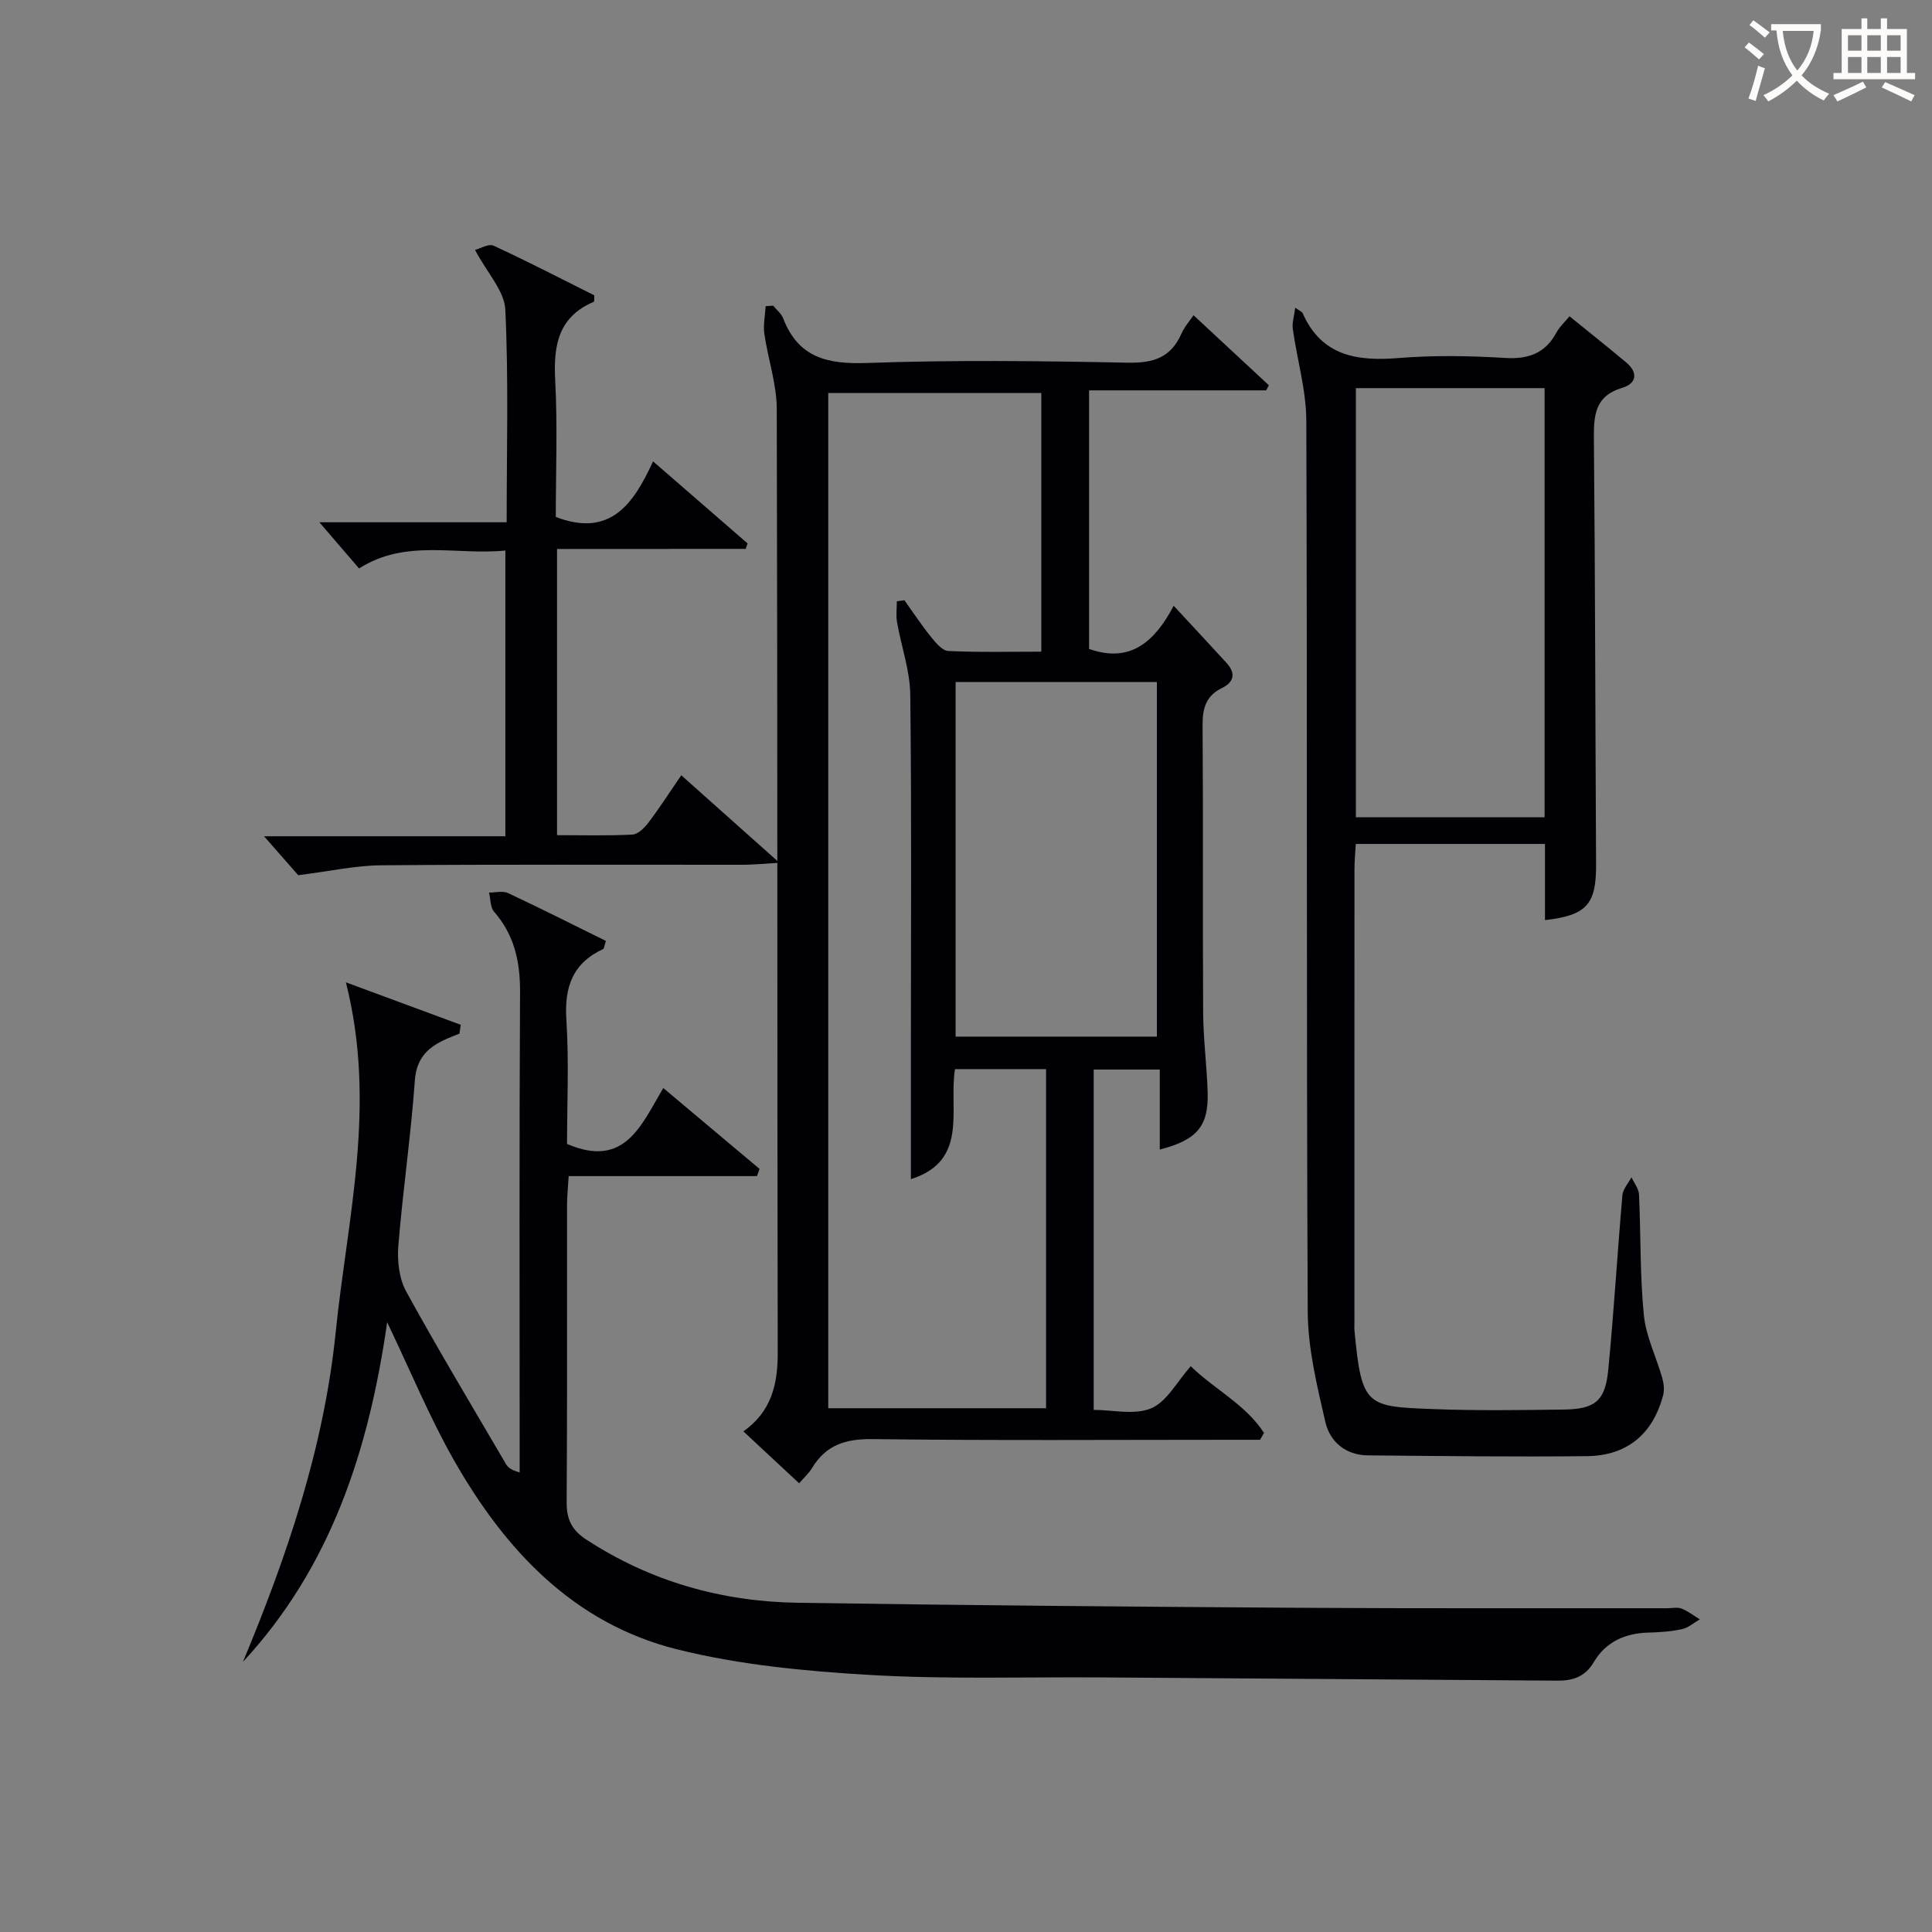
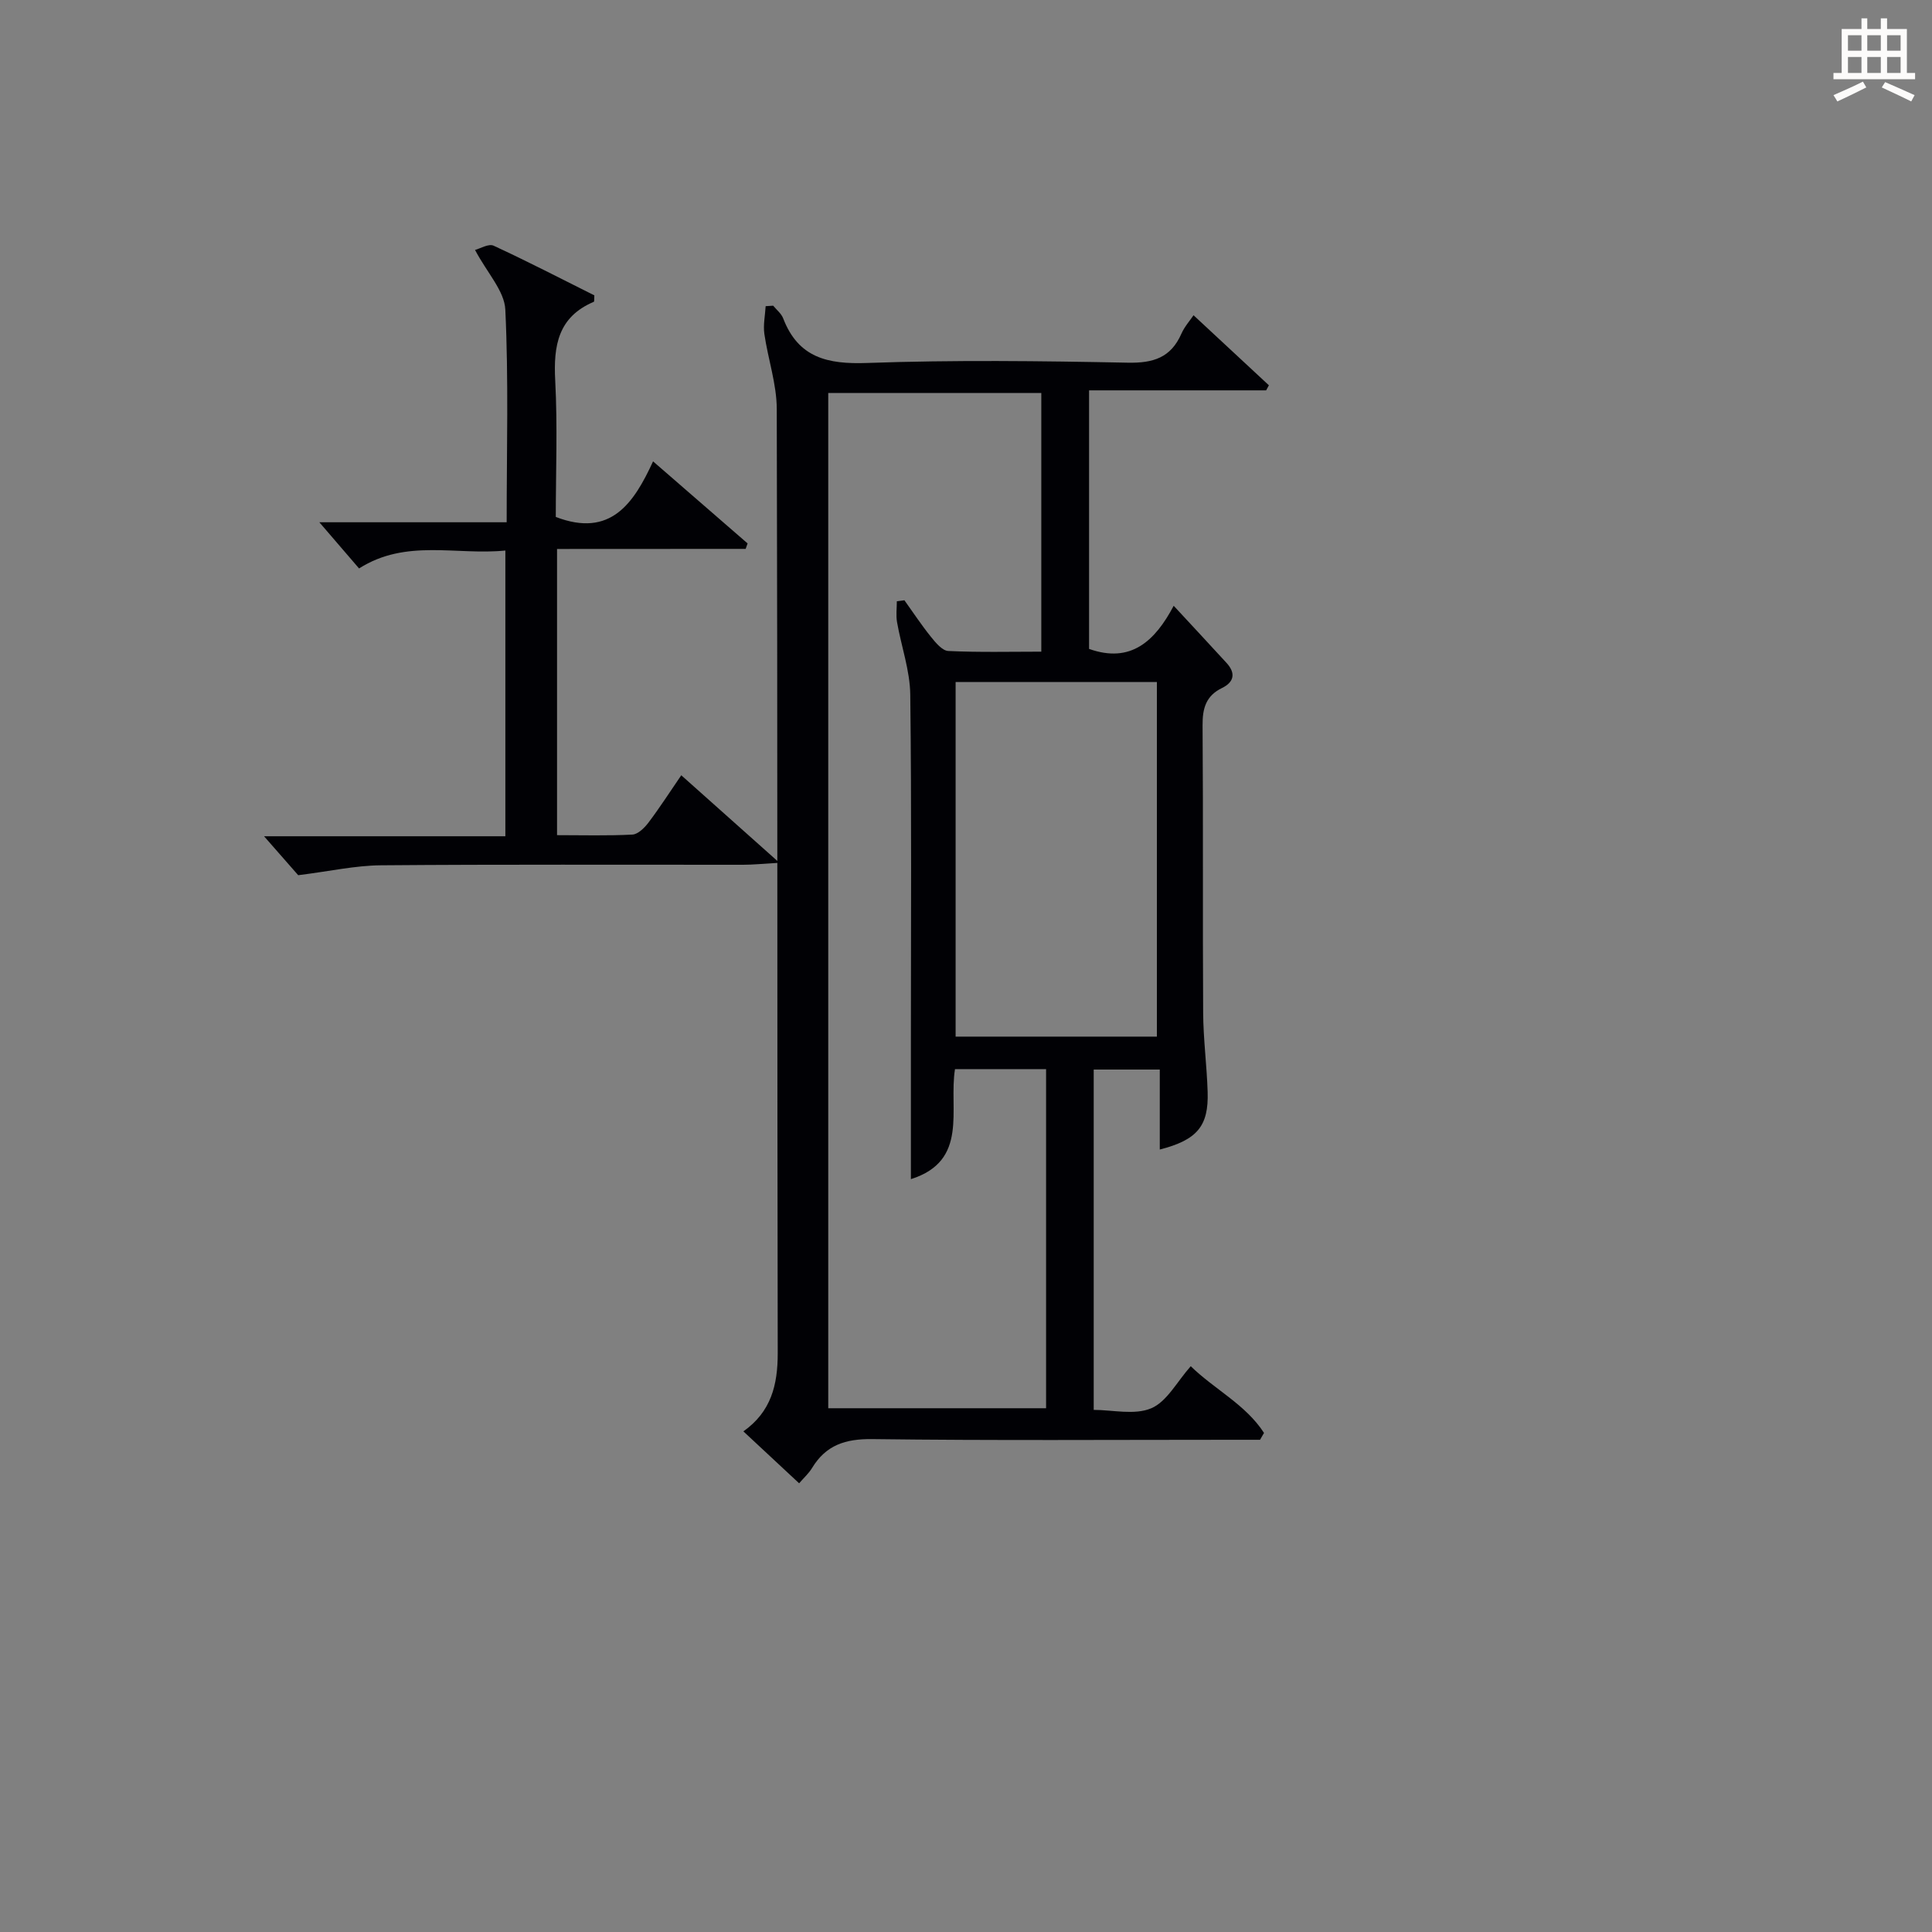
<svg xmlns="http://www.w3.org/2000/svg" enable-background="new 0 0 400 400" viewBox="0 0 400 400">
  <rect x="0" y="0" width="400" height="400" fill="#808080" stroke="none" />
  <g fill="#010105">
    <path d="m153.91 296.35c5.74-4.06 7.12-9.61 7.11-16.21-.13-65.15-.02-130.3-.2-195.45-.01-5.19-1.82-10.36-2.57-15.57-.26-1.86.16-3.82.27-5.73.52-.03 1.04-.07 1.56-.1.71.87 1.69 1.63 2.07 2.63 3.14 8.16 9.2 9.52 17.35 9.23 17.97-.64 35.99-.42 53.98-.06 5.28.11 8.93-1.03 11.11-5.99.66-1.49 1.81-2.77 2.52-3.83 5.24 4.87 10.42 9.69 15.6 14.5-.19.35-.38.7-.57 1.05-12.08 0-24.16 0-36.66 0v53.53c8.67 3.08 13.67-1.65 17.52-8.93 4 4.32 7.49 8.06 10.95 11.84 1.93 2.11 1.57 3.96-.96 5.19-3.3 1.61-4.04 4.19-4.01 7.72.15 19.83 0 39.66.12 59.49.03 5.47.76 10.94.93 16.42.22 7.07-2.16 9.93-9.91 11.92 0-5.48 0-10.85 0-16.56-4.8 0-9.04 0-13.68 0v70.46c3.89 0 8.45 1.13 11.91-.33 3.24-1.37 5.32-5.49 8.18-8.71 4.9 4.78 11.37 7.93 15.17 13.81-.27.47-.55.95-.82 1.42-1.77 0-3.54 0-5.31 0-24.99 0-49.99.18-74.98-.14-5.56-.07-9.59 1.24-12.46 5.98-.67 1.11-1.69 2.02-2.68 3.17-3.86-3.61-7.61-7.1-11.54-10.75zm34.68-52.22c0-9.91 0-19.37 0-28.82 0-23.83.16-47.66-.13-71.48-.06-5.02-1.86-10-2.74-15.03-.24-1.4-.04-2.88-.04-4.32.52-.07 1.05-.13 1.57-.2 1.82 2.54 3.54 5.15 5.49 7.57.97 1.2 2.34 2.87 3.59 2.93 6.41.3 12.85.14 19.26.14 0-18.29 0-35.87 0-53.55-14.91 0-29.48 0-44.11 0v210.19h45.1c0-23.62 0-46.86 0-70.21-6.43 0-12.51 0-18.86 0-1.34 8.35 2.93 18.96-9.13 22.78zm9.26-102.92v73.41h41.67c0-24.65 0-48.97 0-73.41-14.02 0-27.64 0-41.67 0z" />
-     <path d="m71.61 203.38c8.15 3.02 15.96 5.9 23.78 8.79-.09.61-.17 1.22-.26 1.83-1.11.46-2.25.86-3.33 1.39-3.47 1.69-5.59 3.91-5.91 8.33-.82 11.42-2.49 22.79-3.42 34.2-.25 3.12.16 6.8 1.63 9.47 6.62 12.07 13.72 23.87 20.67 35.75.4.68 1.05 1.22 2.82 1.71 0-1.82 0-3.65 0-5.47 0-31.33-.09-62.67.08-94 .03-6.29-1.17-11.8-5.38-16.62-.8-.92-.71-2.62-1.04-3.96 1.32.01 2.85-.41 3.93.1 6.85 3.21 13.6 6.62 20.27 9.91-.36 1.09-.37 1.59-.58 1.68-6.31 2.93-8.05 7.86-7.61 14.62.56 8.76.14 17.57.14 25.73 11.97 5.15 15.33-3.87 19.93-11.57 6.92 5.81 13.43 11.28 19.93 16.74-.18.5-.36 1-.54 1.49-12.81 0-25.62 0-38.98 0-.15 2.51-.34 4.26-.34 6.01-.02 20.5.06 41-.08 61.5-.02 3.55 1.04 5.77 4.08 7.75 13.36 8.71 28.08 12.85 43.85 13.08 34.31.52 68.61.81 102.92 1.03 25.66.17 51.33.07 77 .1 1 0 2.11-.27 2.98.07 1.35.53 2.53 1.47 3.78 2.23-1.23.7-2.38 1.74-3.7 2.03-2.25.49-4.61.65-6.92.71-4.85.12-8.86 1.92-11.33 6.11-1.78 3.02-4.32 3.86-7.46 3.84-31.48-.22-62.96-.45-94.43-.67-16-.11-32.03.42-47.98-.51-13.37-.78-26.94-2.07-39.88-5.29-21.47-5.34-35.68-20.59-46.27-39.21-4.99-8.78-8.86-18.19-13.8-28.52-3.82 26.61-11.67 50.67-29.86 70.31 9.19-22.04 16.8-44.52 19.21-68.32 2.39-23.49 8.56-46.97 2.1-72.37z" />
-     <path d="m268.16 63.71c1.23.85 1.44.91 1.5 1.04 3.93 9 11.31 10.08 20.01 9.37 7.28-.59 14.67-.45 21.97-.01 4.87.29 8.32-.99 10.64-5.32.6-1.12 1.61-2.02 2.67-3.31 4.06 3.3 7.94 6.38 11.74 9.56 2.52 2.11 2.14 4.37-.81 5.25-5.81 1.73-5.92 5.88-5.88 10.81.27 29.31.29 58.63.45 87.94.04 8.18-1.93 10.47-10.58 11.46 0-5.17 0-10.3 0-15.77-13.07 0-25.83 0-39.17 0-.1 1.77-.27 3.52-.27 5.28-.02 31.32-.01 62.64-.01 93.95 0 .5-.04 1 .01 1.5 1.47 15.84 2.52 15.74 16.44 16.28 8.98.34 17.99.21 26.98.09 6.36-.09 8.49-1.79 9.11-8.11 1.18-12.07 1.89-24.18 2.94-36.26.11-1.28 1.23-2.48 1.88-3.72.54 1.19 1.51 2.37 1.56 3.59.39 8.31.18 16.66 1 24.92.43 4.41 2.56 8.65 3.8 13 .32 1.13.49 2.48.2 3.59-2.12 8.08-7.48 12.55-15.79 12.64-15.11.17-30.23-.03-45.34-.16-4.59-.04-7.86-2.81-8.8-6.88-1.74-7.53-3.62-15.25-3.66-22.9-.29-61.47-.08-122.94-.29-184.41-.02-6.34-1.91-12.67-2.8-19.03-.18-1.2.26-2.5.5-4.39zm51.63 16.65c-13.23 0-26.1 0-39.07 0v88.84h39.07c0-29.71 0-59.02 0-88.84z" />
    <path d="m115.33 113.66v59.25c5.37 0 10.5.15 15.6-.12 1.16-.06 2.5-1.39 3.32-2.47 2.29-3.03 4.35-6.23 6.8-9.81 6.58 5.87 12.83 11.44 20.32 18.12-3.48.2-5.49.41-7.51.41-25 .02-49.99-.1-74.98.11-5.31.04-10.61 1.24-17.14 2.05-1.42-1.61-3.92-4.47-7.07-8.06h49.96c0-19.91 0-39.15 0-59.16-10.14 1.03-20.55-2.49-30.29 3.71-2.52-2.94-5-5.82-8.22-9.56h38.78c0-15.16.41-29.62-.28-44.03-.18-3.86-3.73-7.56-6.27-12.35 1.04-.27 2.81-1.36 3.85-.88 7.08 3.27 14.01 6.86 20.85 10.28-.05.73.02 1.28-.12 1.34-7.38 3.13-8.36 9.06-7.98 16.26.5 9.45.12 18.95.12 28.28 11.37 4.36 16.15-2.84 20.14-11.51 6.85 5.95 13.21 11.47 19.57 16.99-.13.38-.26.75-.4 1.13-12.83.02-25.66.02-39.05.02z" />
  </g>
-   <path d="m362.1 8.8c1.1.8 2.1 1.6 3.1 2.4l-1 1.1c-1.3-1.1-2.3-2-3-2.5zm1.9 4.8c.5.2.9.4 1.4.5-.6 2.3-1.3 4.5-1.9 6.8l-1.5-.5c.8-2.1 1.4-4.3 2-6.8zm-1-9.4c1.3.9 2.4 1.8 3.4 2.5l-1 1.1c-1.4-1.2-2.4-2.1-3.2-2.6zm3.7 2.2v-1.4h10.3v1.2c-.5 3.6-1.8 6.8-4 9.4 1.5 1.6 3.4 2.8 5.7 3.8-.3.4-.7.8-1.1 1.4-2.3-1.1-4.1-2.5-5.6-4.1-1.6 1.6-3.6 3.1-5.9 4.3-.3-.5-.7-.9-1-1.3 2.4-1.1 4.4-2.5 6-4.1-1.9-2.5-3-5.6-3.3-9.3h-1.1zm8.8 0h-6.4c.3 3.3 1.3 6 3 8.2 2-2.3 3.1-5.1 3.4-8.2z" fill="#fcfbfa" />
  <path d="m385.3 3.8h1.3v2.2h2.8v-2.2h1.3v2.2h4.1v9.1h1.7v1.3h-16.9v-1.3h1.7v-9.1h4.1v-2.2zm.4 13.1.7 1.2c-1.8.9-3.8 1.9-6 2.9-.2-.4-.5-.8-.8-1.3 2.3-1 4.3-1.9 6.1-2.8zm-3.1-6.4h2.8v-3.2h-2.8zm0 4.6h2.8v-3.3h-2.8zm4-4.6h2.8v-3.2h-2.8zm0 4.6h2.8v-3.3h-2.8zm3.7 1.9c2.1.9 4.1 1.8 6.1 2.7l-.7 1.3c-2.2-1.1-4.2-2-6.1-2.9zm3.2-9.7h-2.8v3.2h2.8zm-2.8 7.8h2.8v-3.3h-2.8z" fill="#fcfbfa" />
</svg>